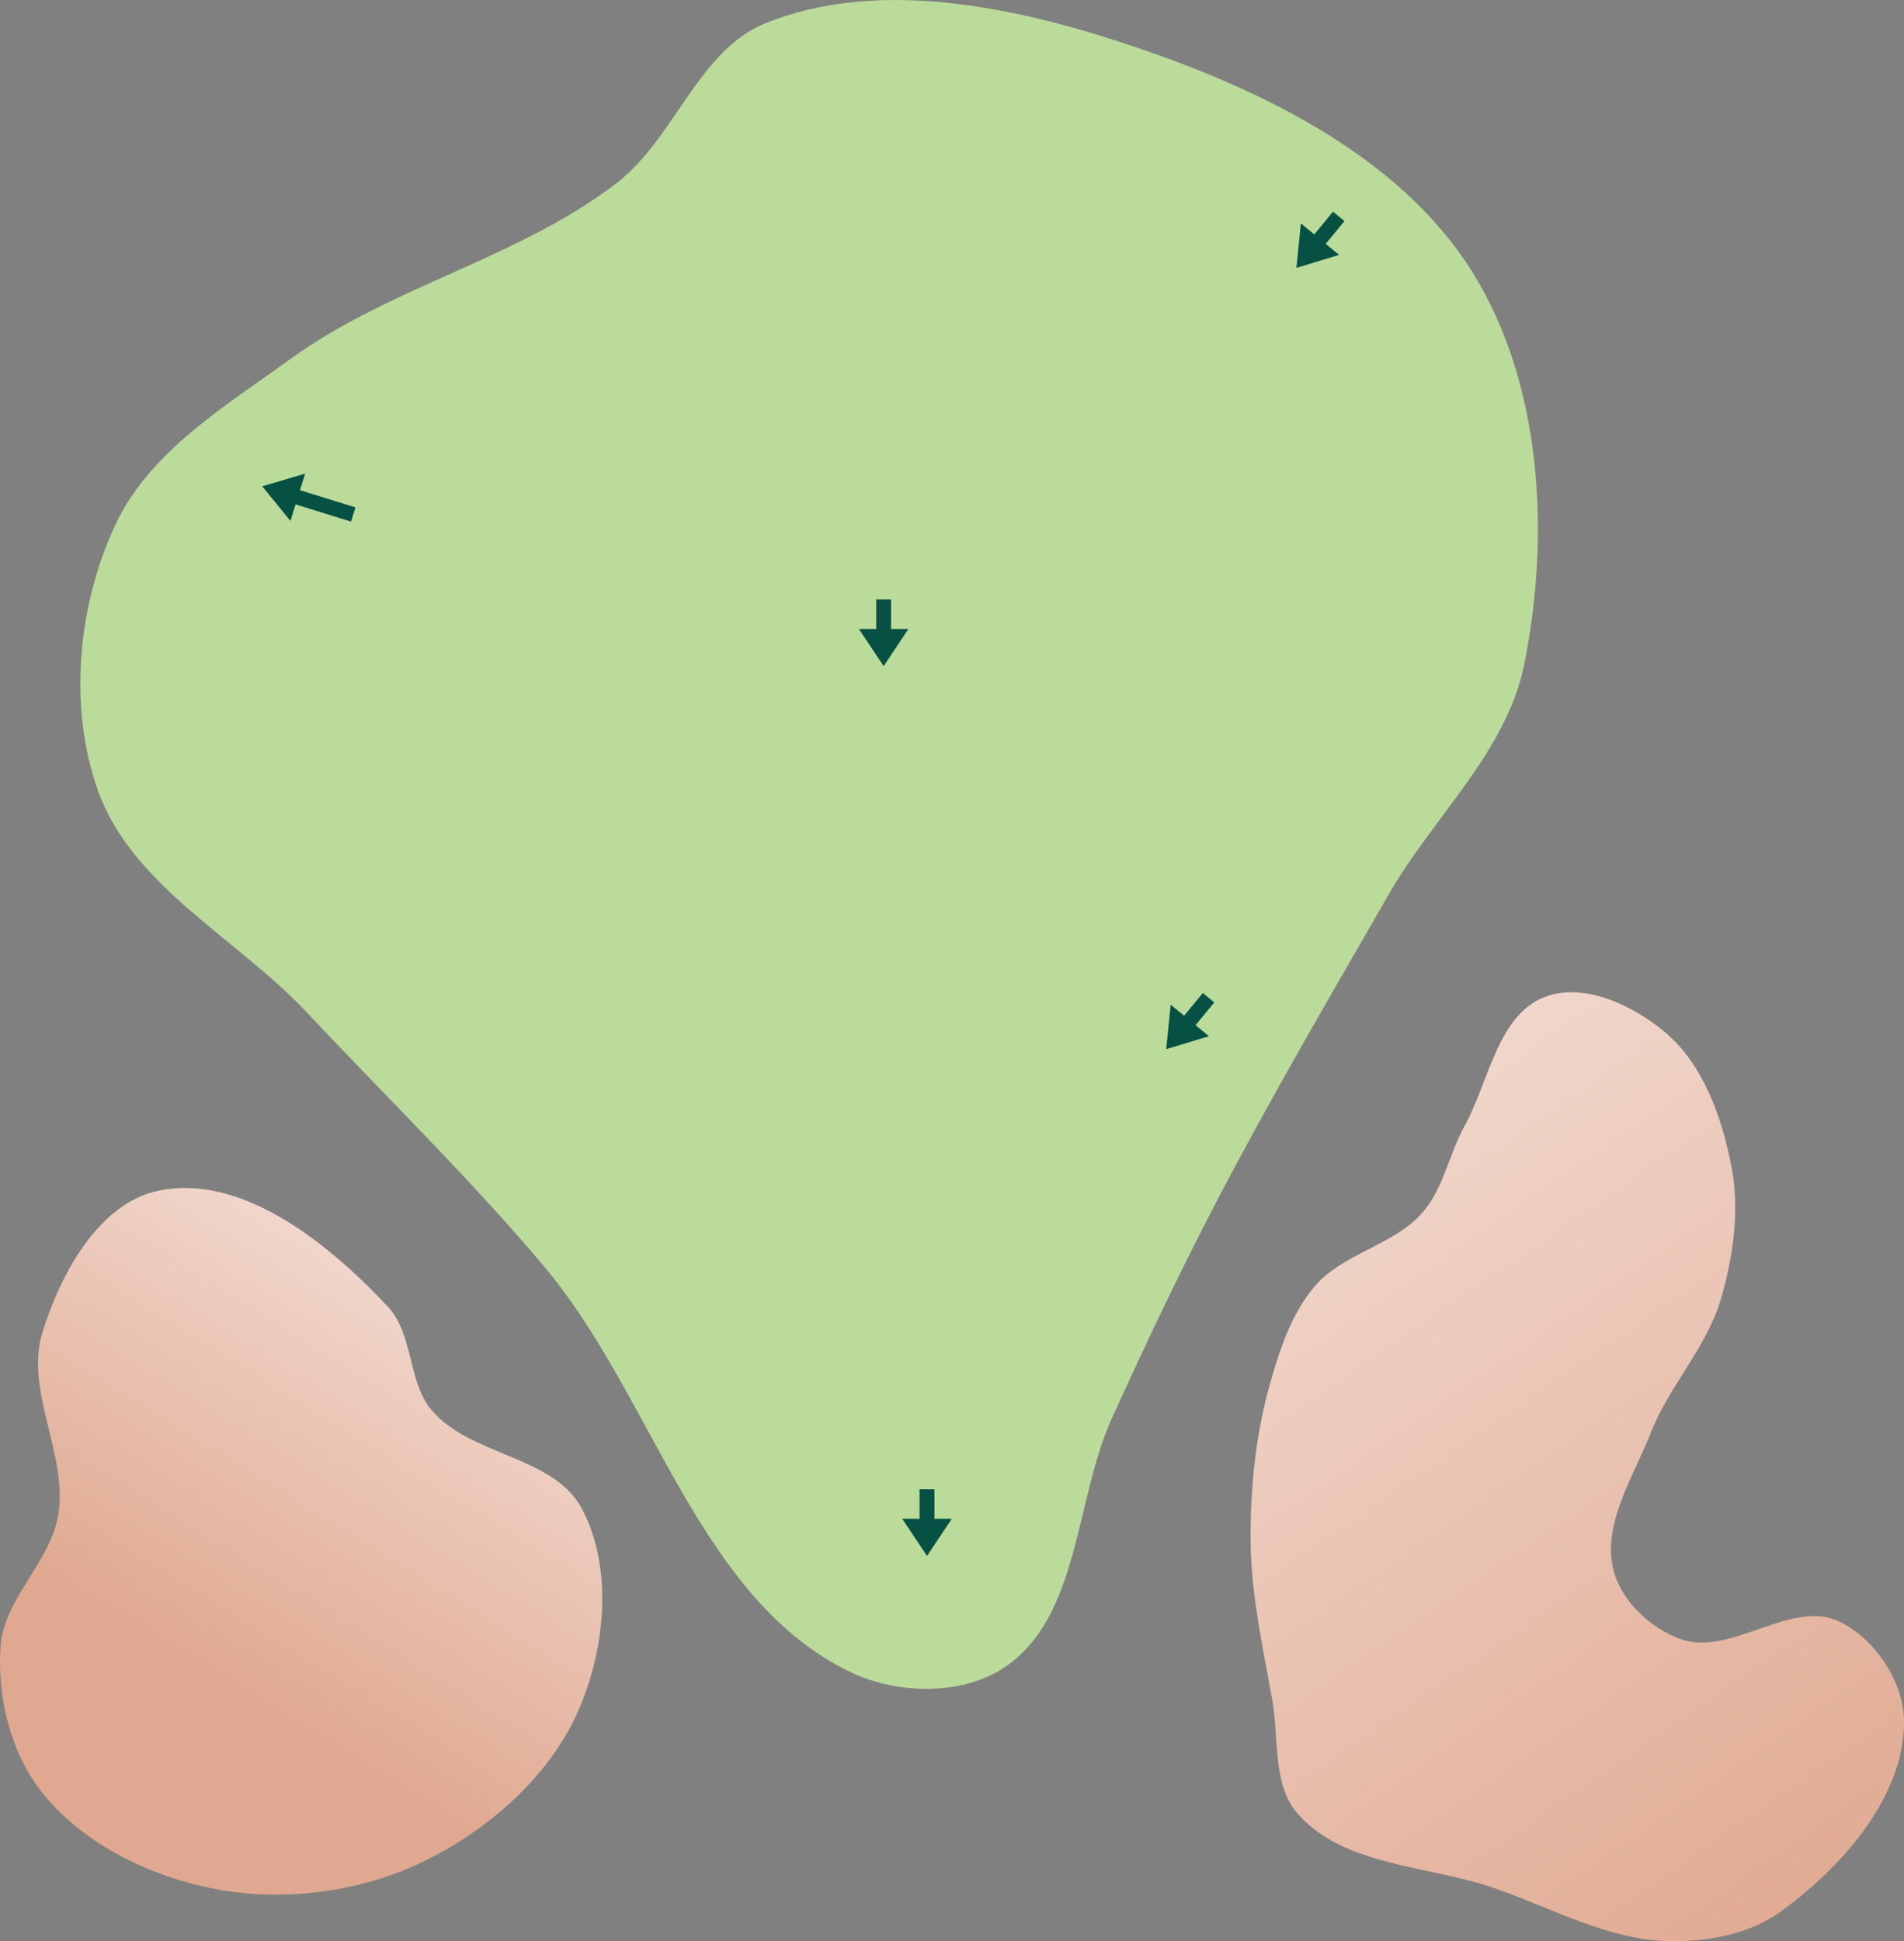
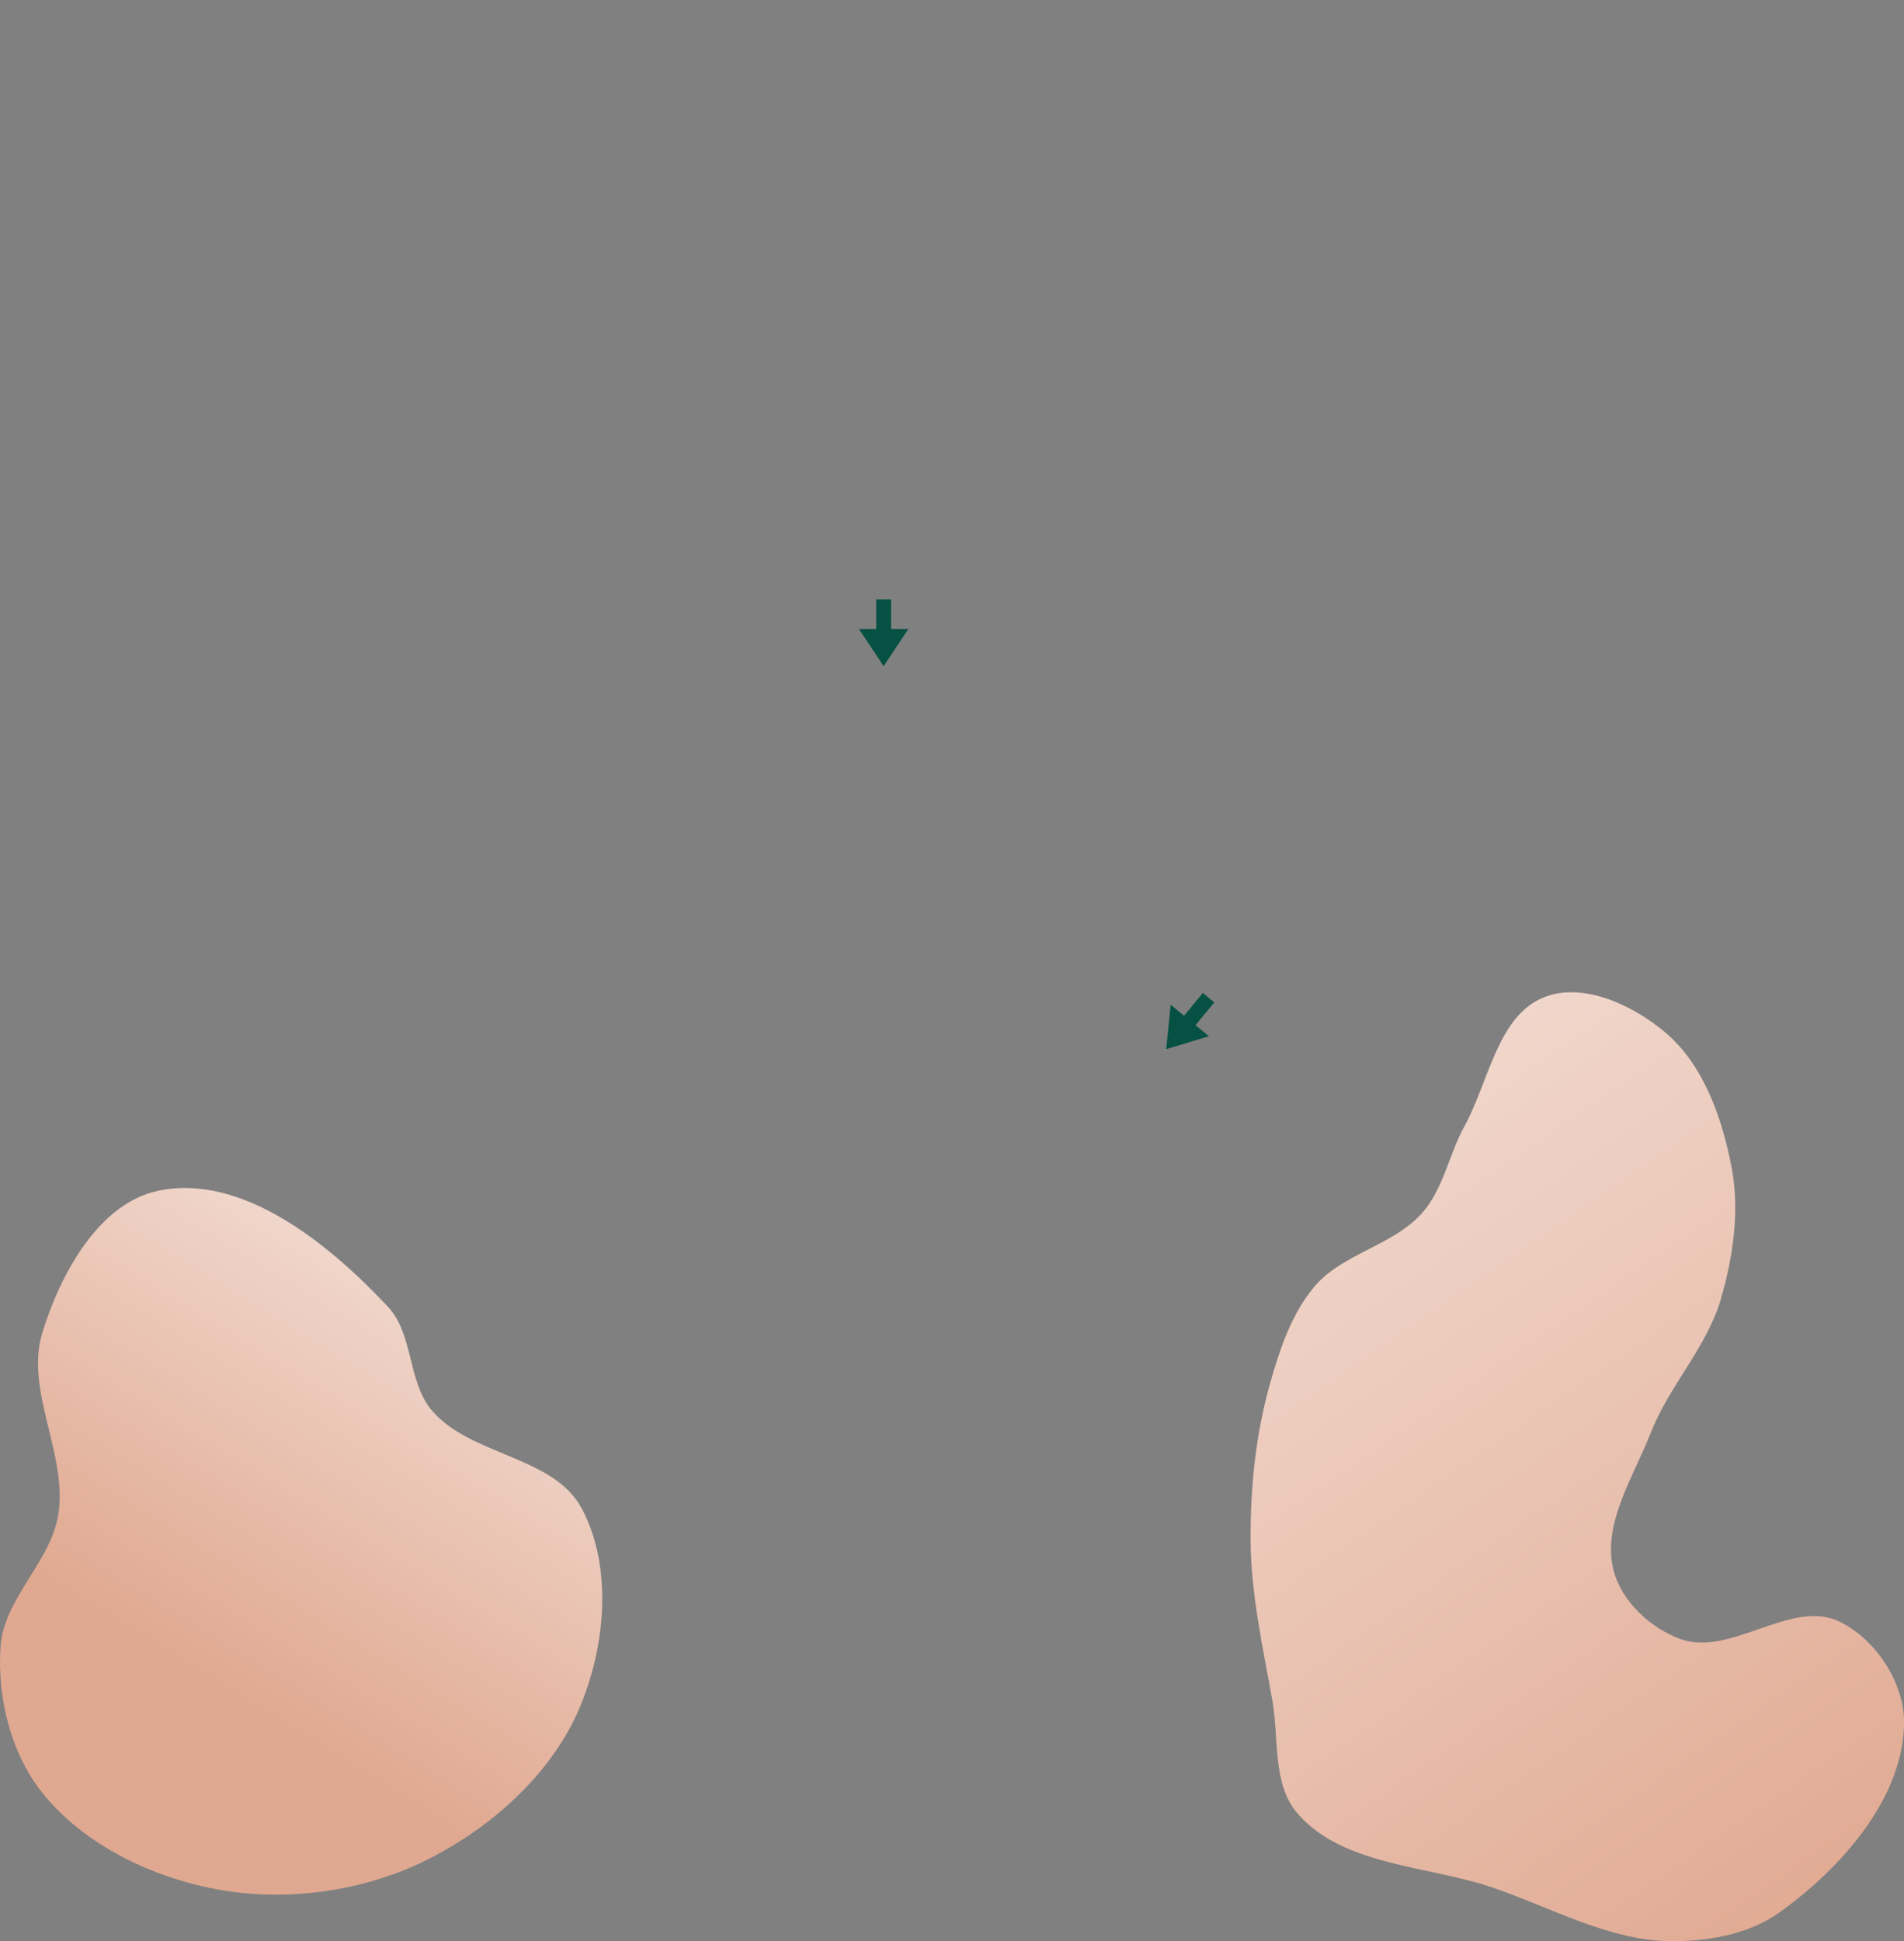
<svg xmlns="http://www.w3.org/2000/svg" xmlns:ns1="http://www.inkscape.org/namespaces/inkscape" xmlns:ns2="http://sodipodi.sourceforge.net/DTD/sodipodi-0.dtd" xmlns:xlink="http://www.w3.org/1999/xlink" width="46.434mm" height="47.329mm" viewBox="0 0 46.434 47.329" version="1.1" id="svg8" ns1:version="1.1.1 (c3084ef, 2021-09-22)" ns2:docname="3.svg">
  <rect x="0" y="0" width="46.434" height="47.329" fill="#808080" stroke="none" />
  <defs id="defs2">
    <linearGradient ns1:collect="always" id="linearGradient6895">
      <stop style="stop-color:#e0a890;stop-opacity:1;" offset="0" id="stop6891" />
      <stop style="stop-color:#ffffff;stop-opacity:1" offset="1" id="stop6893" />
    </linearGradient>
    <linearGradient ns1:collect="always" id="linearGradient4215">
      <stop style="stop-color:#e0a890;stop-opacity:1;" offset="0" id="stop4211" />
      <stop style="stop-color:#ffffff;stop-opacity:1" offset="1" id="stop4213" />
    </linearGradient>
    <linearGradient id="linearGradient3710" ns1:swatch="solid">
      <stop style="stop-color:#878e76;stop-opacity:1;" offset="0" id="stop3708" />
    </linearGradient>
    <linearGradient id="linearGradient3177" ns1:swatch="solid">
      <stop style="stop-color:#000000;stop-opacity:1;" offset="0" id="stop3175" />
    </linearGradient>
    <linearGradient id="linearGradient3152">
      <stop style="stop-color:#878e76;stop-opacity:1" offset="0" id="stop3154" />
      <stop id="stop3178" offset="1" style="stop-color:#065143;stop-opacity:1" />
    </linearGradient>
    <ns1:perspective ns2:type="inkscape:persp3d" ns1:vp_x="0 : 276.50966 : 1" ns1:vp_y="0 : 999.99997 : 0" ns1:vp_z="744.09446 : 276.50966 : 1" ns1:persp3d-origin="372.04724 : 101.11597 : 1" id="perspective10" />
    <ns1:perspective id="perspective3304" ns1:persp3d-origin="372.04724 : 101.11597 : 1" ns1:vp_z="744.09446 : 276.50966 : 1" ns1:vp_y="0 : 999.99997 : 0" ns1:vp_x="0 : 276.50966 : 1" ns2:type="inkscape:persp3d" />
    <linearGradient id="linearGradient3152-8">
      <stop style="stop-color:#73d216;stop-opacity:1;" offset="0" id="stop3154-9" />
      <stop id="stop3178-2" offset="1" style="stop-color:#519f06;stop-opacity:1;" />
    </linearGradient>
    <ns1:perspective ns2:type="inkscape:persp3d" ns1:vp_x="0 : 276.50966 : 1" ns1:vp_y="0 : 999.99997 : 0" ns1:vp_z="744.09446 : 276.50966 : 1" ns1:persp3d-origin="372.04724 : 101.11597 : 1" id="perspective10-1" />
    <ns1:perspective id="perspective3304-8" ns1:persp3d-origin="372.04724 : 101.11597 : 1" ns1:vp_z="744.09446 : 276.50966 : 1" ns1:vp_y="0 : 999.99997 : 0" ns1:vp_x="0 : 276.50966 : 1" ns2:type="inkscape:persp3d" />
    <linearGradient ns1:collect="always" xlink:href="#linearGradient6895" id="linearGradient4217" x1="51.572" y1="43.889" x2="76.269" y2="8.077" gradientUnits="userSpaceOnUse" gradientTransform="matrix(-1,0,0,1,142.845,57.452)" />
    <linearGradient ns1:collect="always" xlink:href="#linearGradient4215" id="linearGradient4467" gradientUnits="userSpaceOnUse" gradientTransform="translate(-3.197,54.471)" x1="55.504" y1="39.955" x2="65.977" y2="22.999" />
  </defs>
  <ns2:namedview id="base" pagecolor="#ffffff" bordercolor="#666666" borderopacity="1.0" ns1:pageopacity="0.0" ns1:pageshadow="2" ns1:zoom="1.979899" ns1:cx="91.671343" ns1:cy="63.387072" ns1:document-units="mm" ns1:current-layer="layer1" ns1:document-rotation="0" showgrid="false" ns1:snap-global="false" ns1:window-width="1252" ns1:window-height="777" ns1:window-x="0" ns1:window-y="23" ns1:window-maximized="0" fit-margin-top="0" fit-margin-left="0" fit-margin-right="0" fit-margin-bottom="0" ns1:pagecheckerboard="0" />
  <g ns1:groupmode="layer" id="layer6" ns1:label="Sand" style="display:inline;opacity:1" ns2:insensitive="true" transform="translate(-47.217,-53.432)">
    <path style="opacity:1;fill:url(#linearGradient4217);fill-opacity:1;stroke:none;stroke-width:0.265px;stroke-linecap:butt;stroke-linejoin:miter;stroke-opacity:1" d="m 87.83,78.606 c 0.937,0.791 1.391,2.098 1.619,3.303 0.198,1.049 0.035,2.167 -0.263,3.193 -0.341,1.175 -1.258,2.112 -1.705,3.251 -0.425,1.085 -1.206,2.248 -0.911,3.375 0.197,0.754 0.903,1.408 1.638,1.67 1.219,0.434 2.689,-0.987 3.859,-0.432 0.88,0.418 1.588,1.481 1.585,2.455 -0.005,1.846 -1.532,3.558 -3.031,4.635 -0.758,0.544 -1.777,0.723 -2.71,0.704 -1.492,-0.03 -2.871,-0.82 -4.283,-1.302 -1.61,-0.55 -3.657,-0.526 -4.77,-1.812 -0.617,-0.713 -0.447,-1.833 -0.613,-2.762 -0.23,-1.291 -0.522,-2.587 -0.529,-3.899 -0.007,-1.286 0.125,-2.592 0.477,-3.83 0.235,-0.829 0.522,-1.69 1.077,-2.35 0.689,-0.819 1.95,-1.007 2.648,-1.819 0.505,-0.588 0.639,-1.414 1.013,-2.093 0.598,-1.085 0.807,-2.715 1.965,-3.155 0.953,-0.362 2.154,0.209 2.933,0.867 z" id="path940" ns2:nodetypes="aaaaaaaaaaaaaaaaaaaa" />
    <path style="opacity:1;fill:url(#linearGradient4467);fill-opacity:1;stroke:none;stroke-width:0.265px;stroke-linecap:butt;stroke-linejoin:miter;stroke-opacity:1" d="m 57.737,87.807 c -0.58,-0.697 -0.436,-1.845 -1.055,-2.508 -1.429,-1.532 -3.559,-3.268 -5.608,-2.833 -1.455,0.308 -2.384,2.033 -2.823,3.454 -0.439,1.422 0.628,2.98 0.386,4.449 -0.19,1.152 -1.327,2.044 -1.407,3.209 -0.084,1.227 0.243,2.585 1.006,3.549 1.007,1.273 2.66,2.068 4.255,2.368 1.691,0.317 3.572,0.059 5.115,-0.705 1.578,-0.781 3.063,-2.101 3.748,-3.723 0.63,-1.492 0.812,-3.429 0.049,-4.857 -0.688,-1.289 -2.731,-1.28 -3.666,-2.403 z" id="path4465" ns2:nodetypes="aaaaaaaaaaaa" />
  </g>
  <g ns1:groupmode="layer" id="layer7" ns1:label="Green" style="display:inline;opacity:1" ns2:insensitive="true" transform="translate(-47.217,-53.432)">
-     <path style="opacity:1;fill:#bbdb9b;fill-opacity:1;stroke:none;stroke-width:0.265px;stroke-linecap:butt;stroke-linejoin:miter;stroke-opacity:1" d="m 60.491,84.317 c 2.667,3.167 3.758,8.133 7.503,9.9 1.131,0.534 2.72,0.559 3.75,-0.151 1.811,-1.248 1.683,-4.065 2.594,-6.066 0.801,-1.761 1.63,-3.511 2.524,-5.227 1.333,-2.558 2.794,-5.049 4.232,-7.55 1.077,-1.872 2.862,-3.463 3.292,-5.579 0.643,-3.167 0.443,-6.877 -1.281,-9.61 -1.815,-2.877 -5.316,-4.515 -8.549,-5.571 -2.751,-0.898 -5.986,-1.548 -8.67,-0.465 -1.64,0.663 -2.216,2.803 -3.615,3.885 -2.382,1.84 -5.507,2.524 -7.948,4.286 -1.592,1.149 -3.448,2.265 -4.285,4.042 -0.926,1.966 -1.164,4.461 -0.428,6.507 0.836,2.326 3.395,3.593 5.086,5.395 1.937,2.064 3.973,4.039 5.796,6.204 z" id="path942" ns2:nodetypes="aaaaaaaaaaaaaaaa" />
-   </g>
+     </g>
  <g ns1:groupmode="layer" id="layer1" ns1:label="slope" transform="translate(-30.031,-26.879)">
-     <path style="display:inline;fill:#065143;stroke:none;stroke-width:0.32px;stroke-linecap:butt;stroke-linejoin:miter;stroke-opacity:1;fill-opacity:1" d="m 38.7,39.251 -1.353,-0.42 0.125,-0.404 -1.045,0.309 0.687,0.845 0.125,-0.404 1.353,0.42" id="path783" ns2:nodetypes="ccccccc" />
-     <path style="display:inline;fill:#065143;stroke:none;stroke-width:0.32px;stroke-linecap:butt;stroke-linejoin:miter;stroke-opacity:1;fill-opacity:1" d="m 62.54,32.04 -0.457,0.555 -0.327,-0.269 -0.109,1.084 1.042,-0.316 -0.327,-0.269 0.457,-0.555" id="path785" ns2:nodetypes="ccccccc" />
    <path style="display:inline;fill:#065143;stroke:none;stroke-width:0.32px;stroke-linecap:butt;stroke-linejoin:miter;stroke-opacity:1;fill-opacity:1" d="m 59.365,51.09 -0.457,0.555 -0.327,-0.269 -0.109,1.084 1.042,-0.316 -0.327,-0.269 0.457,-0.555" id="path787" ns2:nodetypes="ccccccc" />
    <path style="display:inline;fill:#065143;stroke:none;stroke-width:0.32px;stroke-linecap:butt;stroke-linejoin:miter;stroke-opacity:1;fill-opacity:1" d="m 51.762,41.495 v 0.719 h 0.423 l -0.604,0.906 -0.604,-0.906 h 0.423 V 41.495" id="path789" ns2:nodetypes="ccccccc" />
-     <path style="display:inline;fill:#065143;stroke:none;stroke-width:0.32px;stroke-linecap:butt;stroke-linejoin:miter;stroke-opacity:1;fill-opacity:1" d="m 52.82,63.191 v 0.719 h 0.423 L 52.639,64.816 52.034,63.91 h 0.423 v -0.719" id="path791" ns2:nodetypes="ccccccc" />
  </g>
</svg>